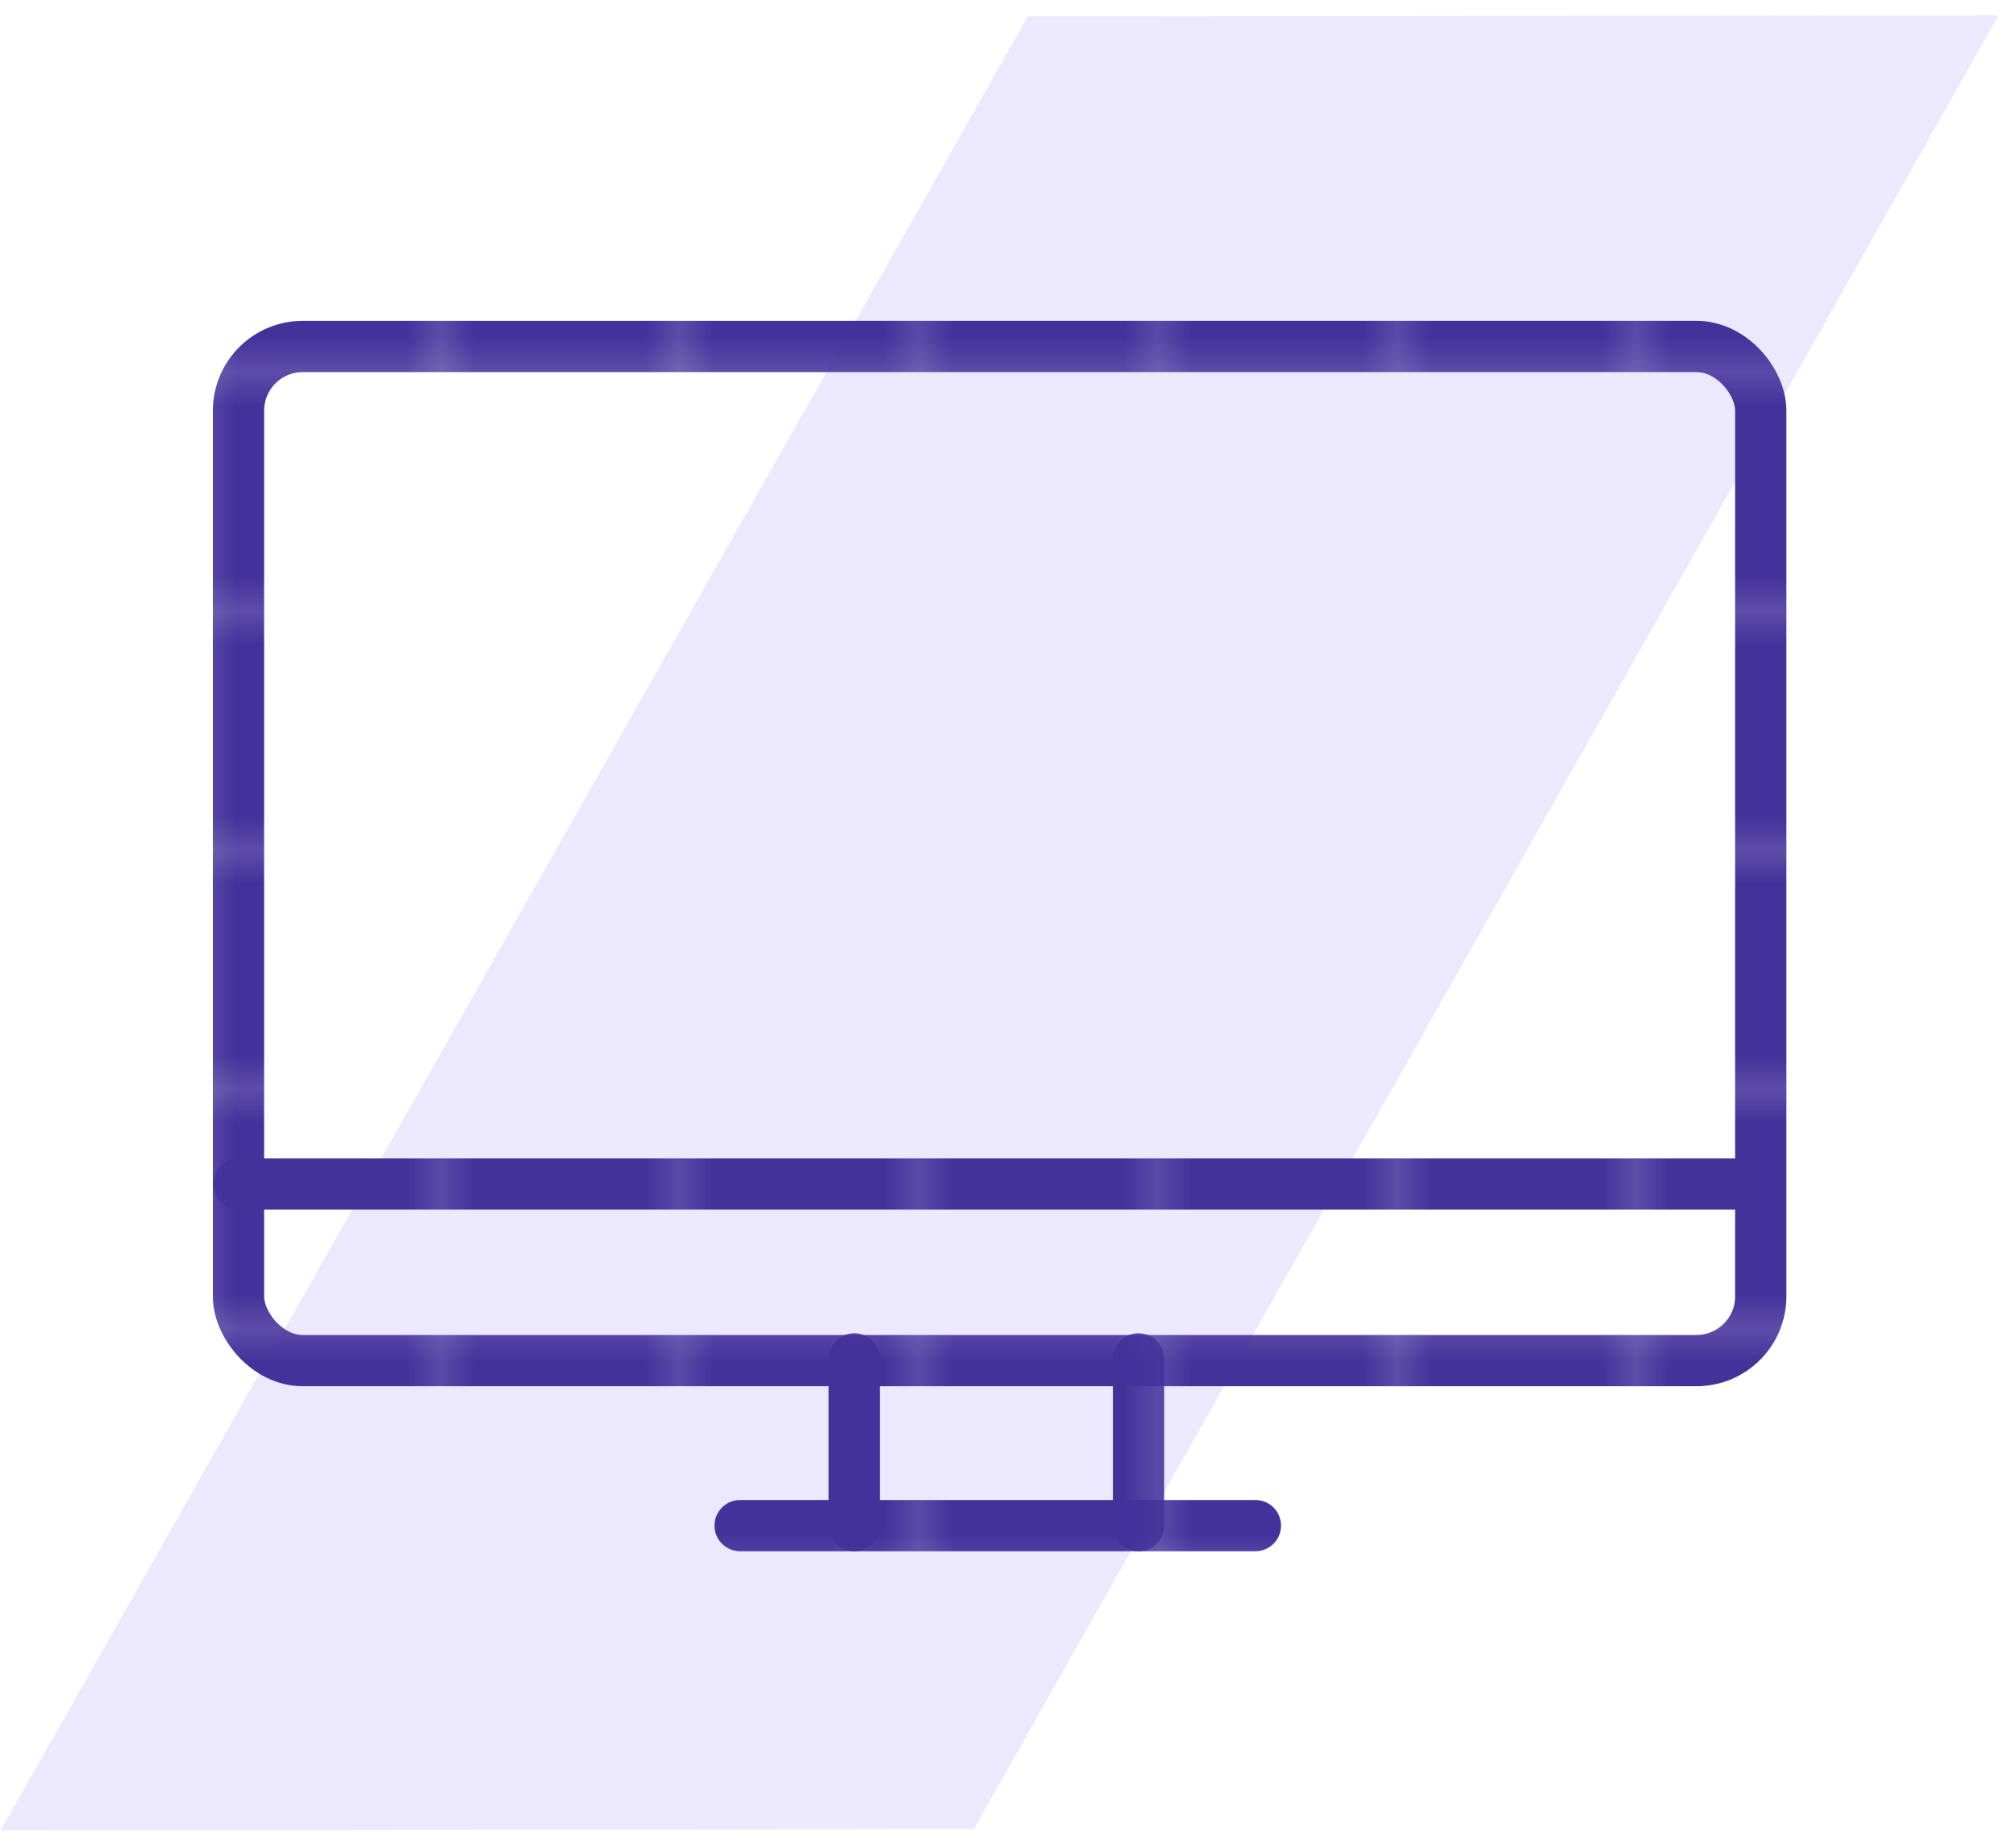
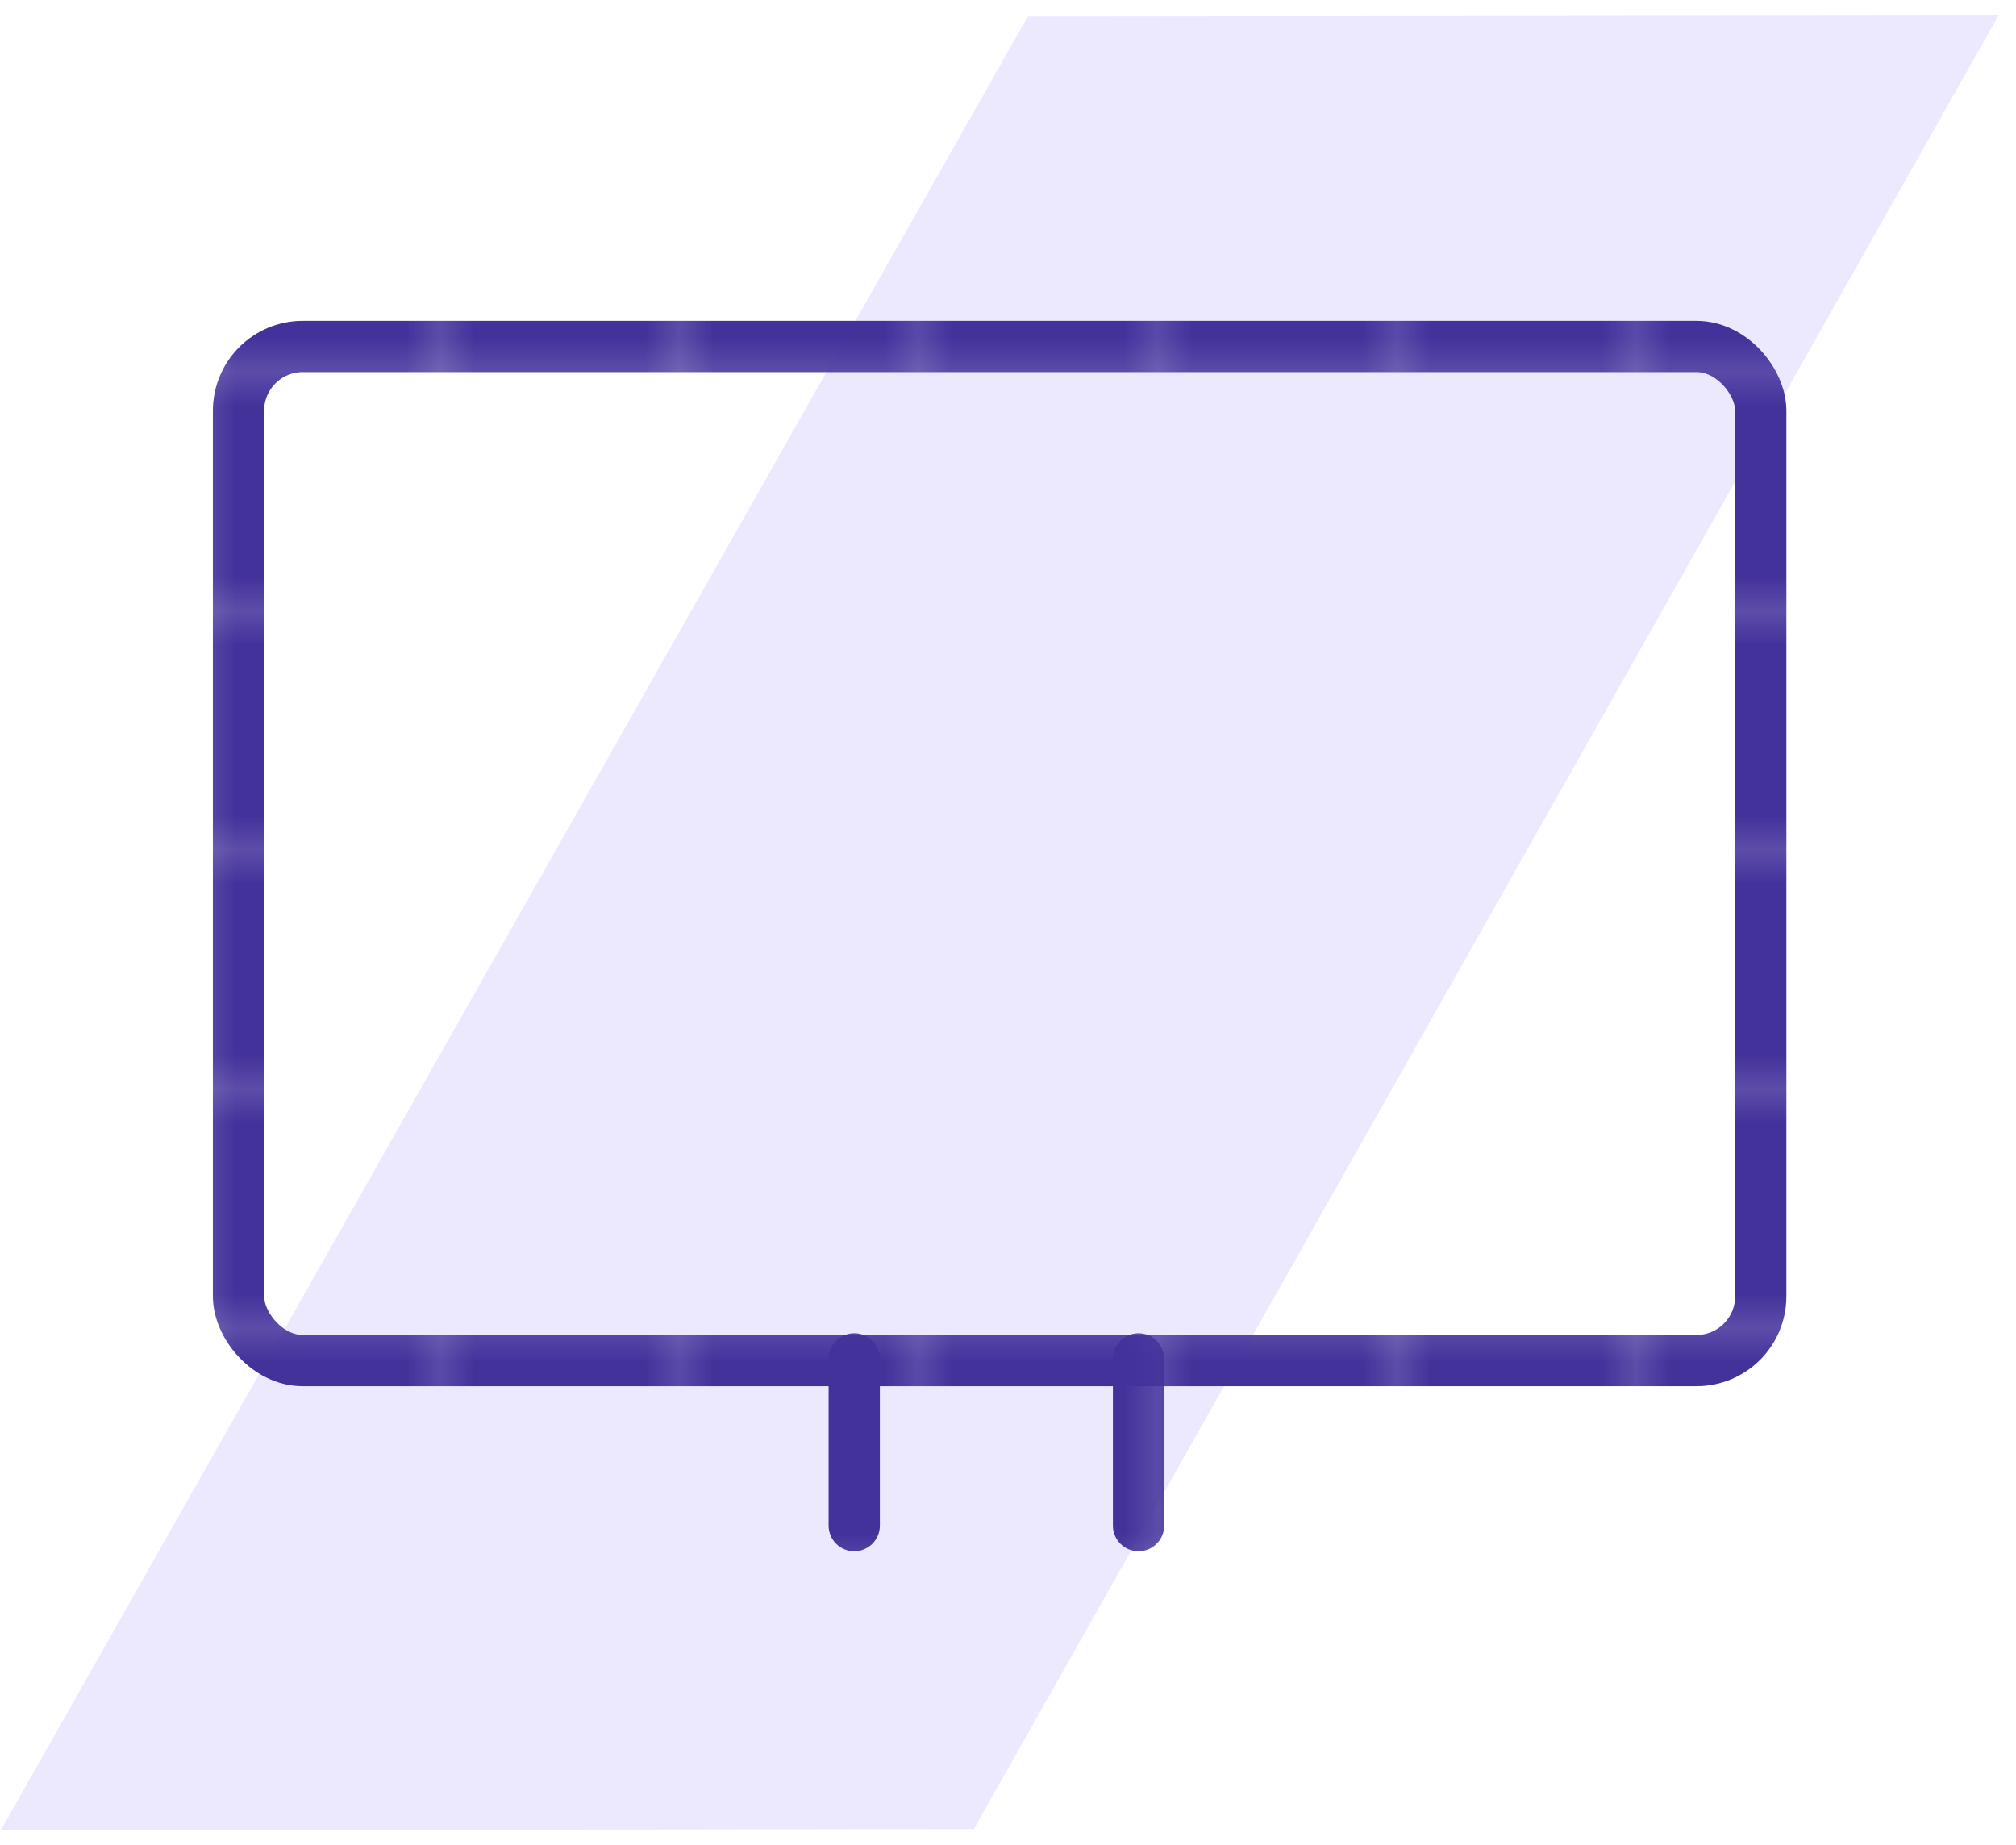
<svg xmlns="http://www.w3.org/2000/svg" id="Layer_1" data-name="Layer 1" viewBox="0 0 59 54">
  <defs>
    <style>.cls-1,.cls-4{fill:none;}.cls-2{fill:#44329b;}.cls-3{fill:#ece9ff;fill-rule:evenodd;}.cls-4{stroke-linecap:round;stroke-miterlimit:10;stroke-width:1.5px;stroke:url(#New_Pattern_Swatch_1);}</style>
    <pattern id="New_Pattern_Swatch_1" data-name="New Pattern Swatch 1" width="6.87" height="6.87" patternTransform="translate(27.38 81.37)" patternUnits="userSpaceOnUse" viewBox="0 0 6.87 6.87">
      <rect class="cls-1" width="6.87" height="6.87" />
      <rect class="cls-2" width="6.87" height="6.87" />
    </pattern>
  </defs>
  <g id="Batch-2">
    <g id="Built-For---Zelis-for-Health-Plans">
      <g id="Group-11">
        <polyline id="Fill-1" class="cls-3" points="0.02 53.57 30.08 0.48 58.49 0.45 28.5 53.53 0.02 53.57" />
      </g>
    </g>
  </g>
  <rect class="cls-4" x="6.98" y="10.14" width="44.55" height="29.68" rx="1.88" />
-   <line class="cls-4" x1="7" y1="34.65" x2="51.49" y2="34.65" />
-   <line class="cls-4" x1="21.66" y1="44.65" x2="36.74" y2="44.65" />
  <line class="cls-4" x1="25" y1="39.77" x2="25" y2="44.65" />
  <line class="cls-4" x1="33.32" y1="39.77" x2="33.32" y2="44.65" />
</svg>